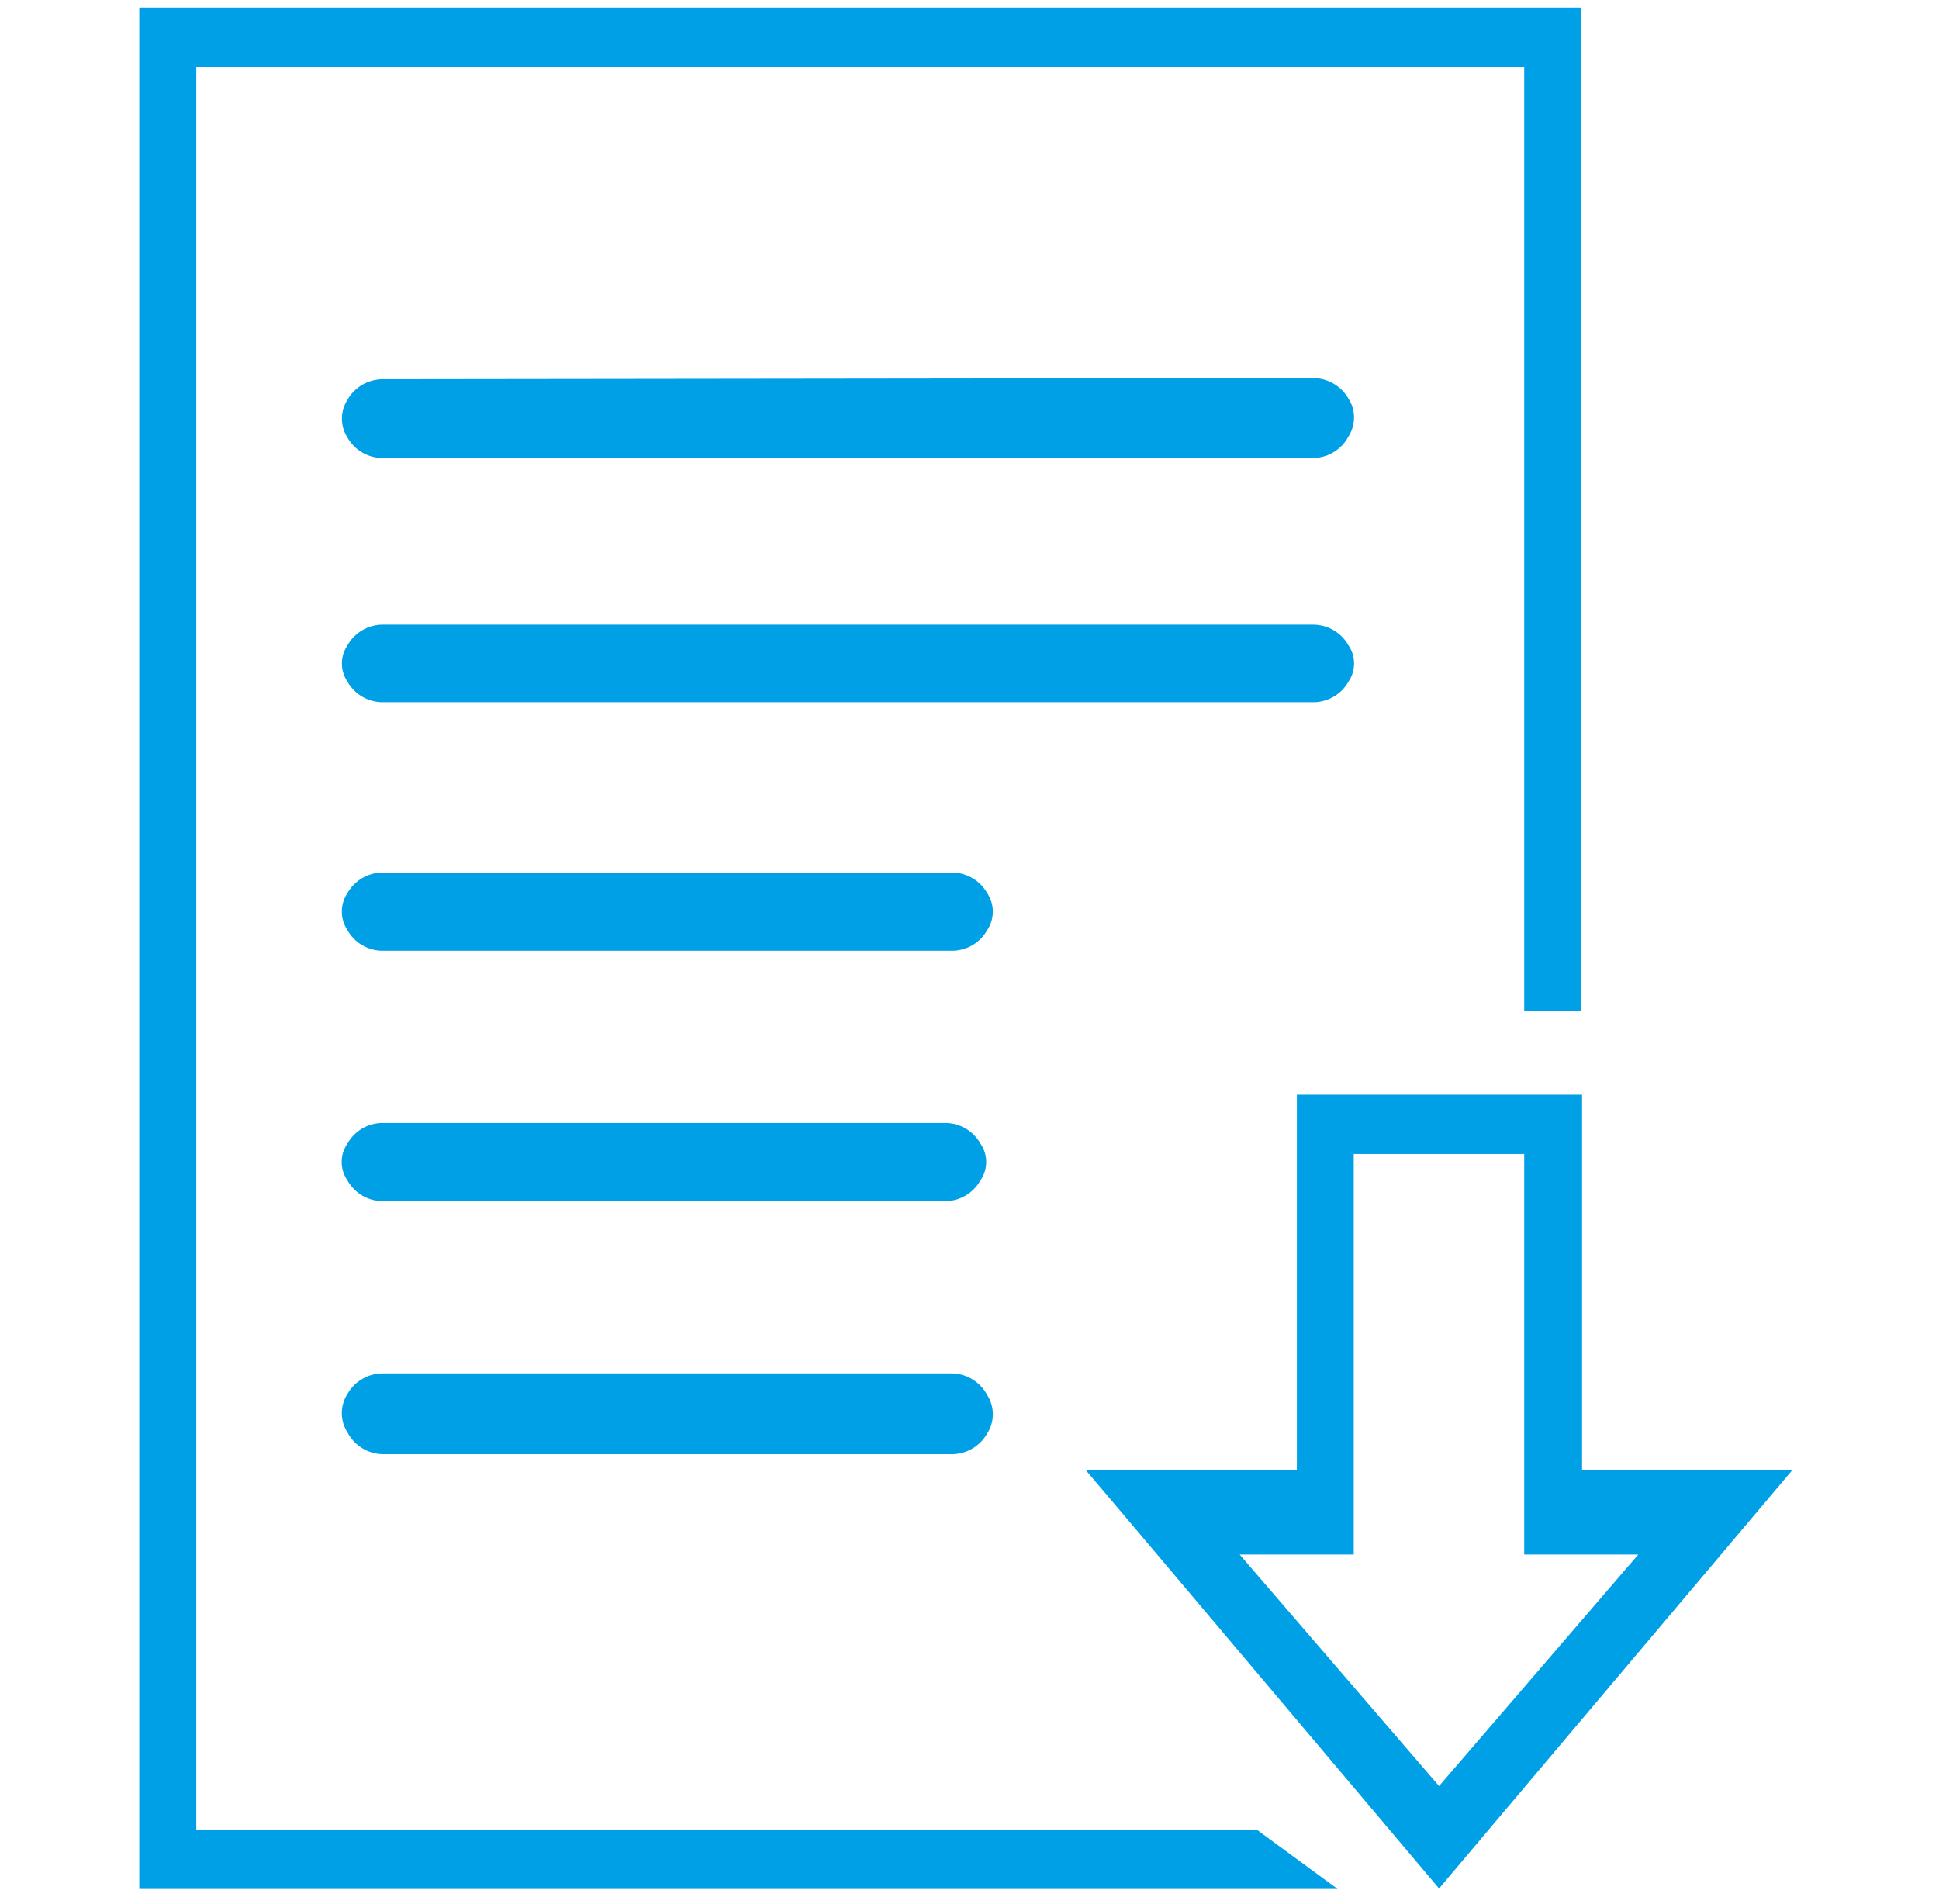
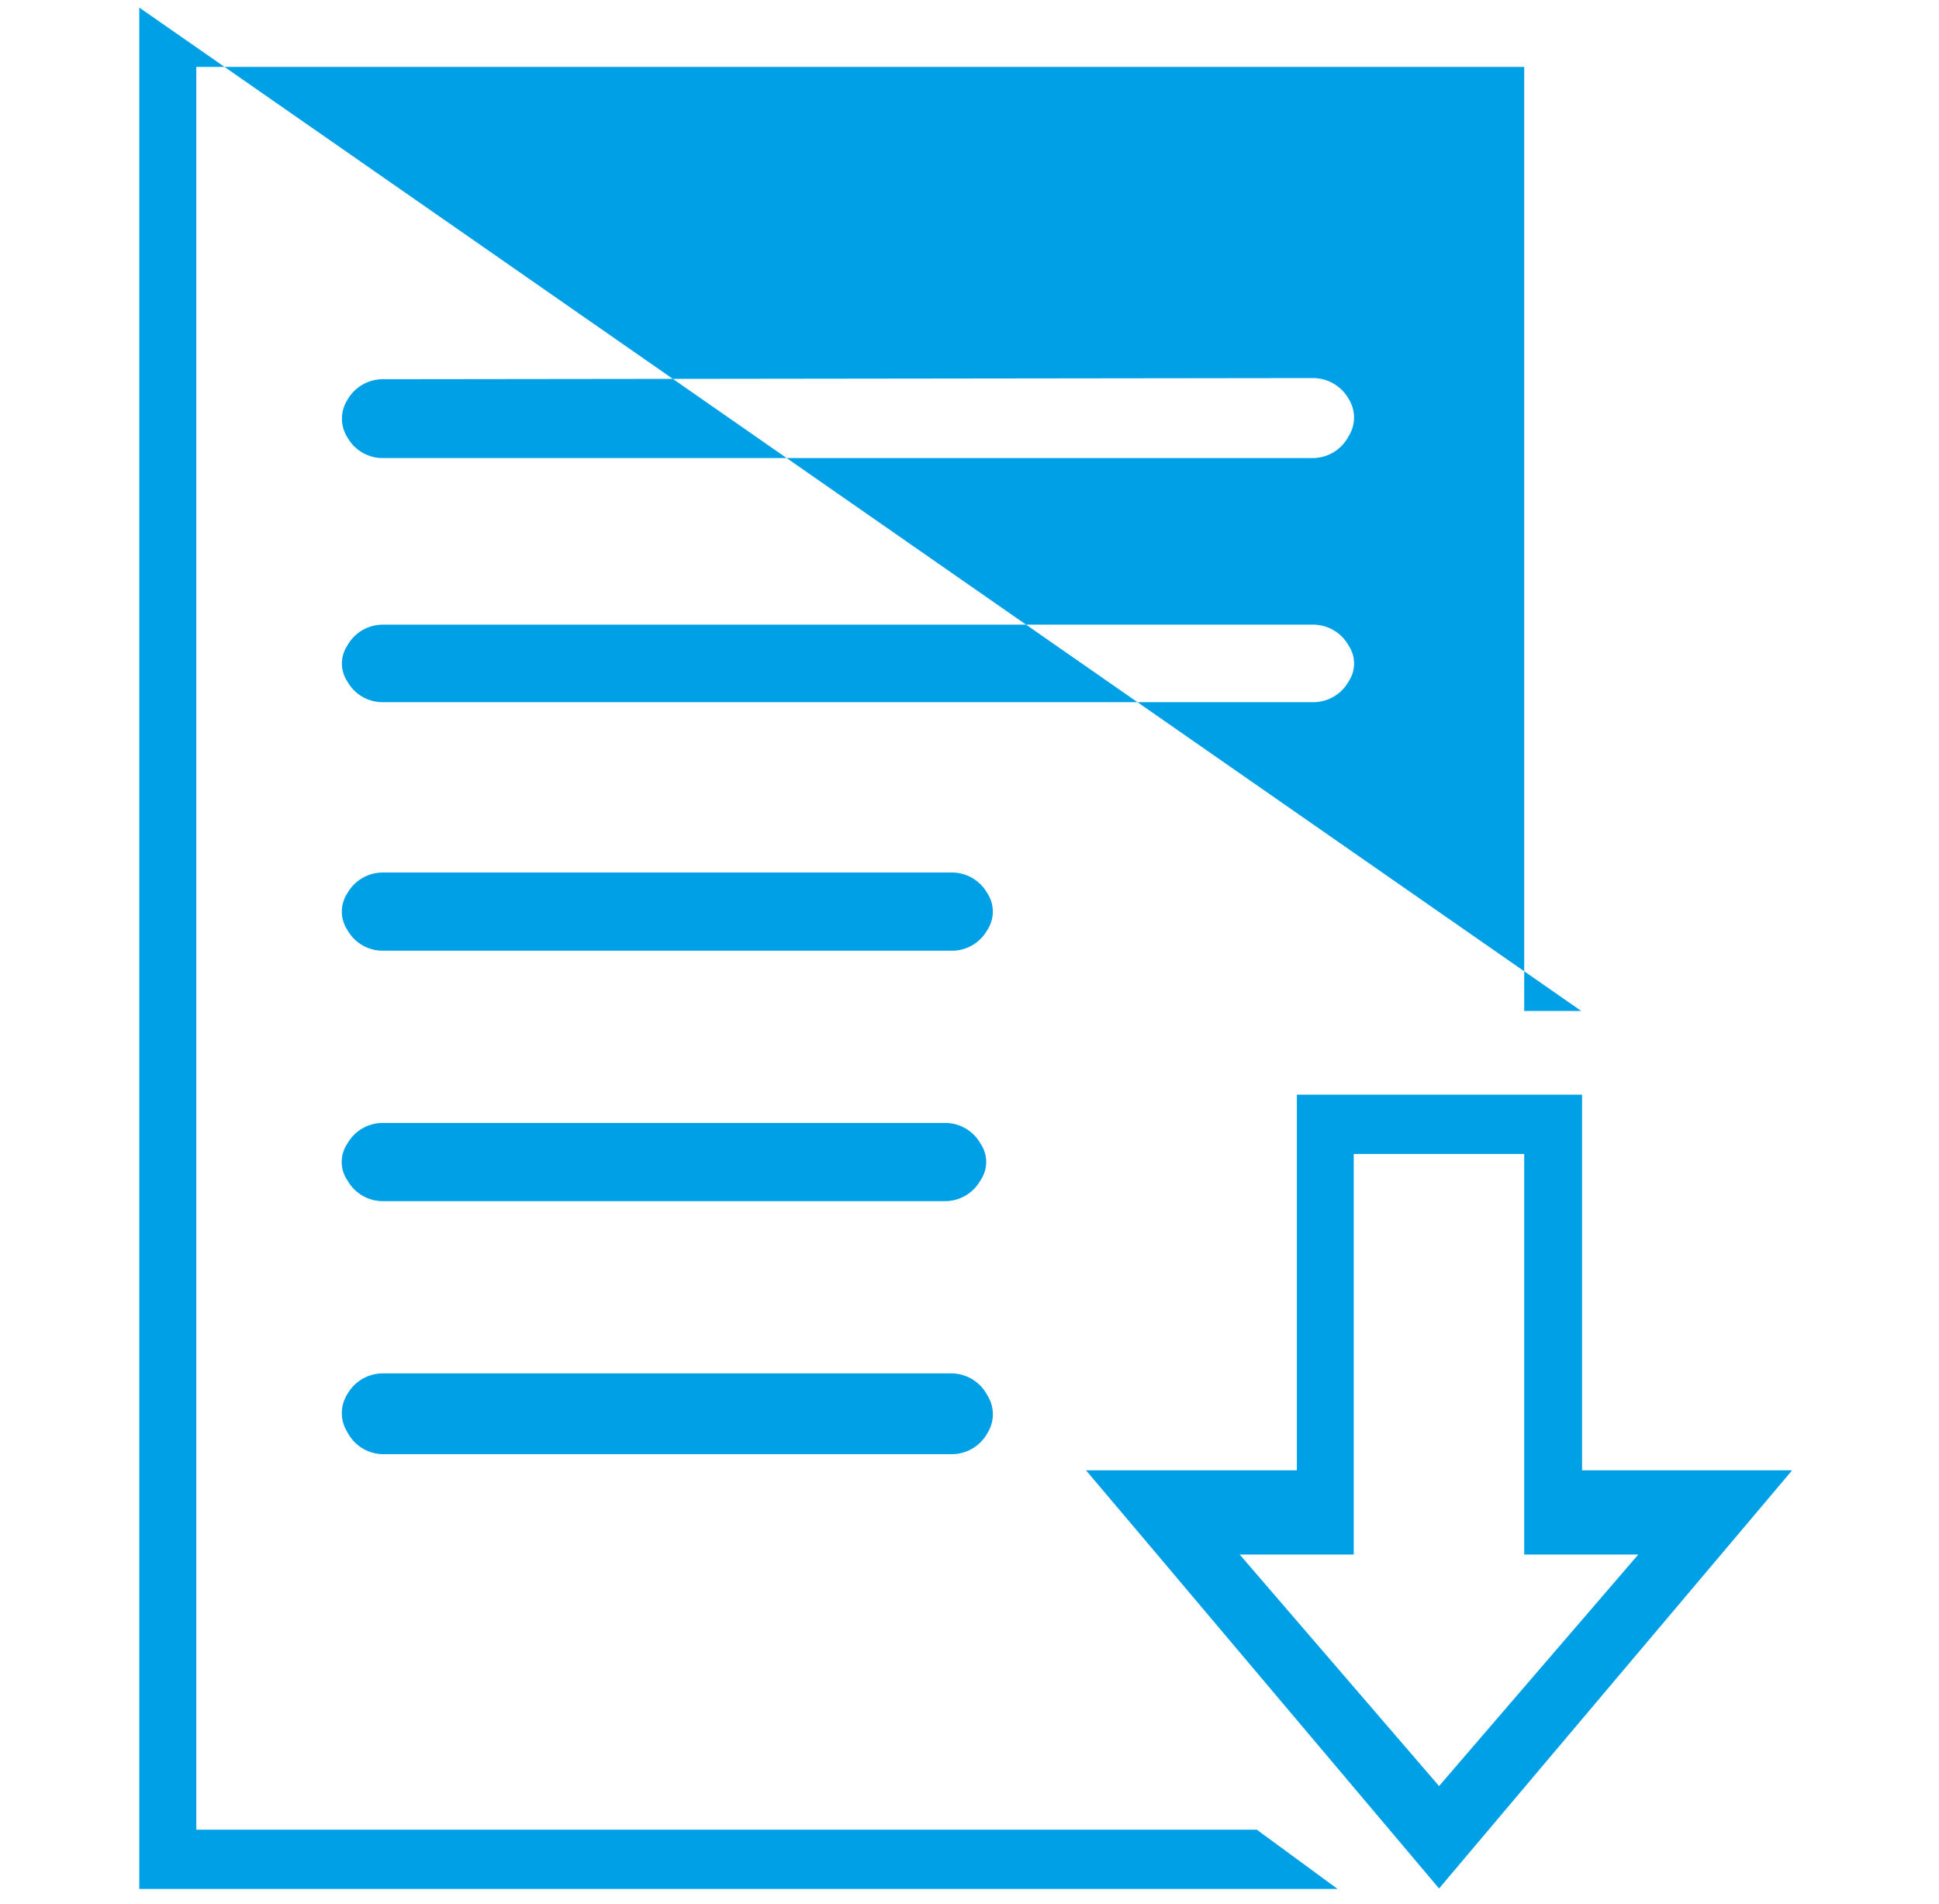
<svg xmlns="http://www.w3.org/2000/svg" id="Livello_1" data-name="Livello 1" viewBox="0 0 120 117.82">
  <defs>
    <style>.cls-1{fill:#00a0e6;}</style>
  </defs>
  <g id="surface8374338">
-     <path class="cls-1" d="M8.62.47V116.91H82.78l-5-3.67H12.15V4.14H94.33V62.57h3.53V.47Zm15.09,23a2.52,2.52,0,0,0-2.21,1.28,2.16,2.16,0,0,0,0,2.32,2.5,2.5,0,0,0,2.21,1.28H81.25A2.51,2.51,0,0,0,83.46,27a2.16,2.16,0,0,0,0-2.32,2.53,2.53,0,0,0-2.21-1.28Zm0,15.19a2.51,2.51,0,0,0-2.21,1.29,2,2,0,0,0,0,2.23,2.5,2.5,0,0,0,2.21,1.28H81.25a2.51,2.51,0,0,0,2.21-1.28,2,2,0,0,0,0-2.23,2.52,2.52,0,0,0-2.21-1.29ZM23.7,54a2.52,2.52,0,0,0-2.2,1.28,2.06,2.06,0,0,0,0,2.28,2.5,2.5,0,0,0,2.2,1.28H58.9a2.5,2.5,0,0,0,2.2-1.28,2.06,2.06,0,0,0,0-2.28A2.52,2.52,0,0,0,58.9,54ZM80.26,67.75V91H67.21l3.62,4.28,18.23,21.6L110.91,91h-13V67.75Zm3.52,3.67H94.33V96.21h7.06L89.06,110.54,76.72,96.21h7.06ZM23.7,69.5a2.5,2.5,0,0,0-2.2,1.28,2,2,0,0,0,0,2.27,2.51,2.51,0,0,0,2.2,1.29H58.48a2.51,2.51,0,0,0,2.2-1.29,2,2,0,0,0,0-2.27,2.5,2.5,0,0,0-2.2-1.28ZM23.7,85a2.52,2.52,0,0,0-2.2,1.28,2.19,2.19,0,0,0,0,2.36A2.51,2.51,0,0,0,23.7,90H58.9a2.51,2.51,0,0,0,2.2-1.29,2.19,2.19,0,0,0,0-2.36A2.52,2.52,0,0,0,58.9,85Z" />
+     <path class="cls-1" d="M8.62.47V116.91H82.78l-5-3.67H12.15V4.14H94.33V62.57h3.53Zm15.09,23a2.52,2.52,0,0,0-2.21,1.28,2.16,2.16,0,0,0,0,2.32,2.5,2.5,0,0,0,2.21,1.28H81.25A2.51,2.51,0,0,0,83.46,27a2.16,2.16,0,0,0,0-2.32,2.53,2.53,0,0,0-2.21-1.28Zm0,15.19a2.51,2.51,0,0,0-2.21,1.29,2,2,0,0,0,0,2.23,2.5,2.5,0,0,0,2.21,1.28H81.25a2.51,2.51,0,0,0,2.21-1.28,2,2,0,0,0,0-2.23,2.52,2.52,0,0,0-2.21-1.29ZM23.7,54a2.52,2.52,0,0,0-2.2,1.28,2.06,2.06,0,0,0,0,2.28,2.5,2.5,0,0,0,2.2,1.28H58.9a2.5,2.5,0,0,0,2.2-1.28,2.06,2.06,0,0,0,0-2.28A2.52,2.52,0,0,0,58.9,54ZM80.26,67.75V91H67.21l3.62,4.28,18.23,21.6L110.91,91h-13V67.75Zm3.52,3.67H94.33V96.21h7.06L89.06,110.54,76.72,96.21h7.06ZM23.7,69.5a2.5,2.5,0,0,0-2.2,1.28,2,2,0,0,0,0,2.27,2.51,2.51,0,0,0,2.2,1.29H58.48a2.51,2.51,0,0,0,2.2-1.29,2,2,0,0,0,0-2.27,2.5,2.5,0,0,0-2.2-1.28ZM23.7,85a2.52,2.52,0,0,0-2.2,1.28,2.19,2.19,0,0,0,0,2.36A2.51,2.51,0,0,0,23.7,90H58.9a2.51,2.51,0,0,0,2.2-1.29,2.19,2.19,0,0,0,0-2.36A2.52,2.52,0,0,0,58.9,85Z" />
  </g>
</svg>